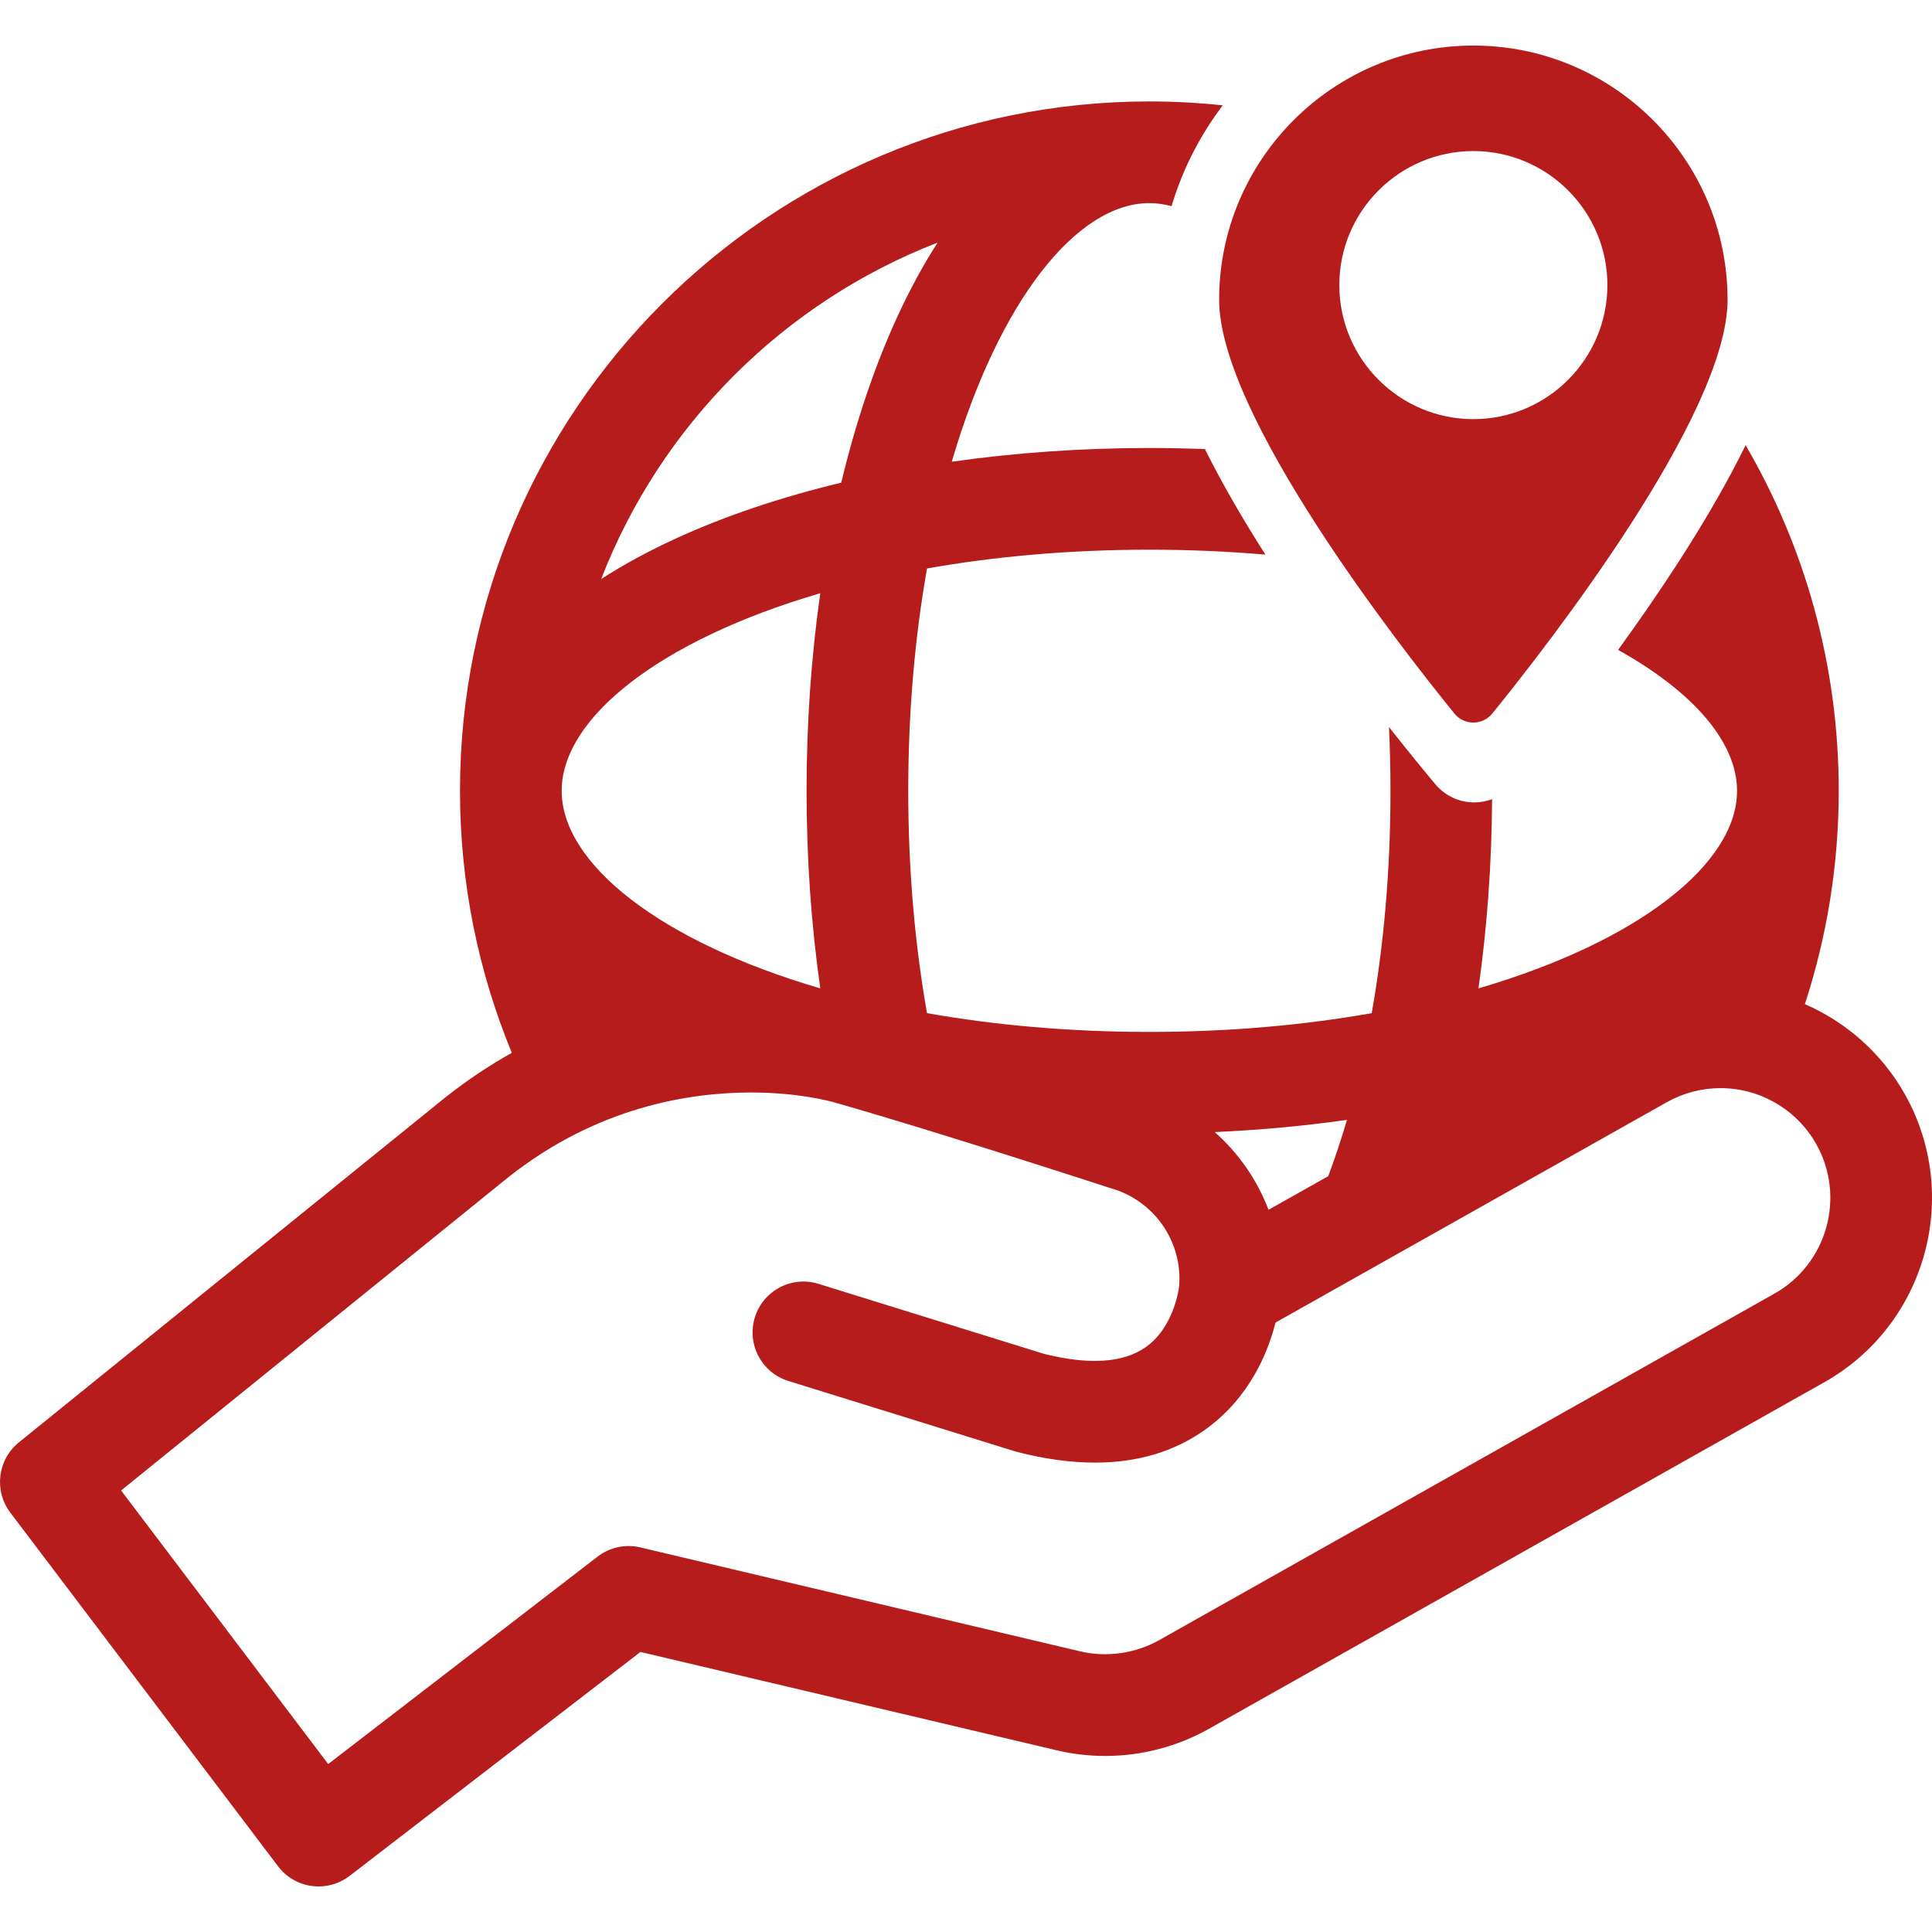
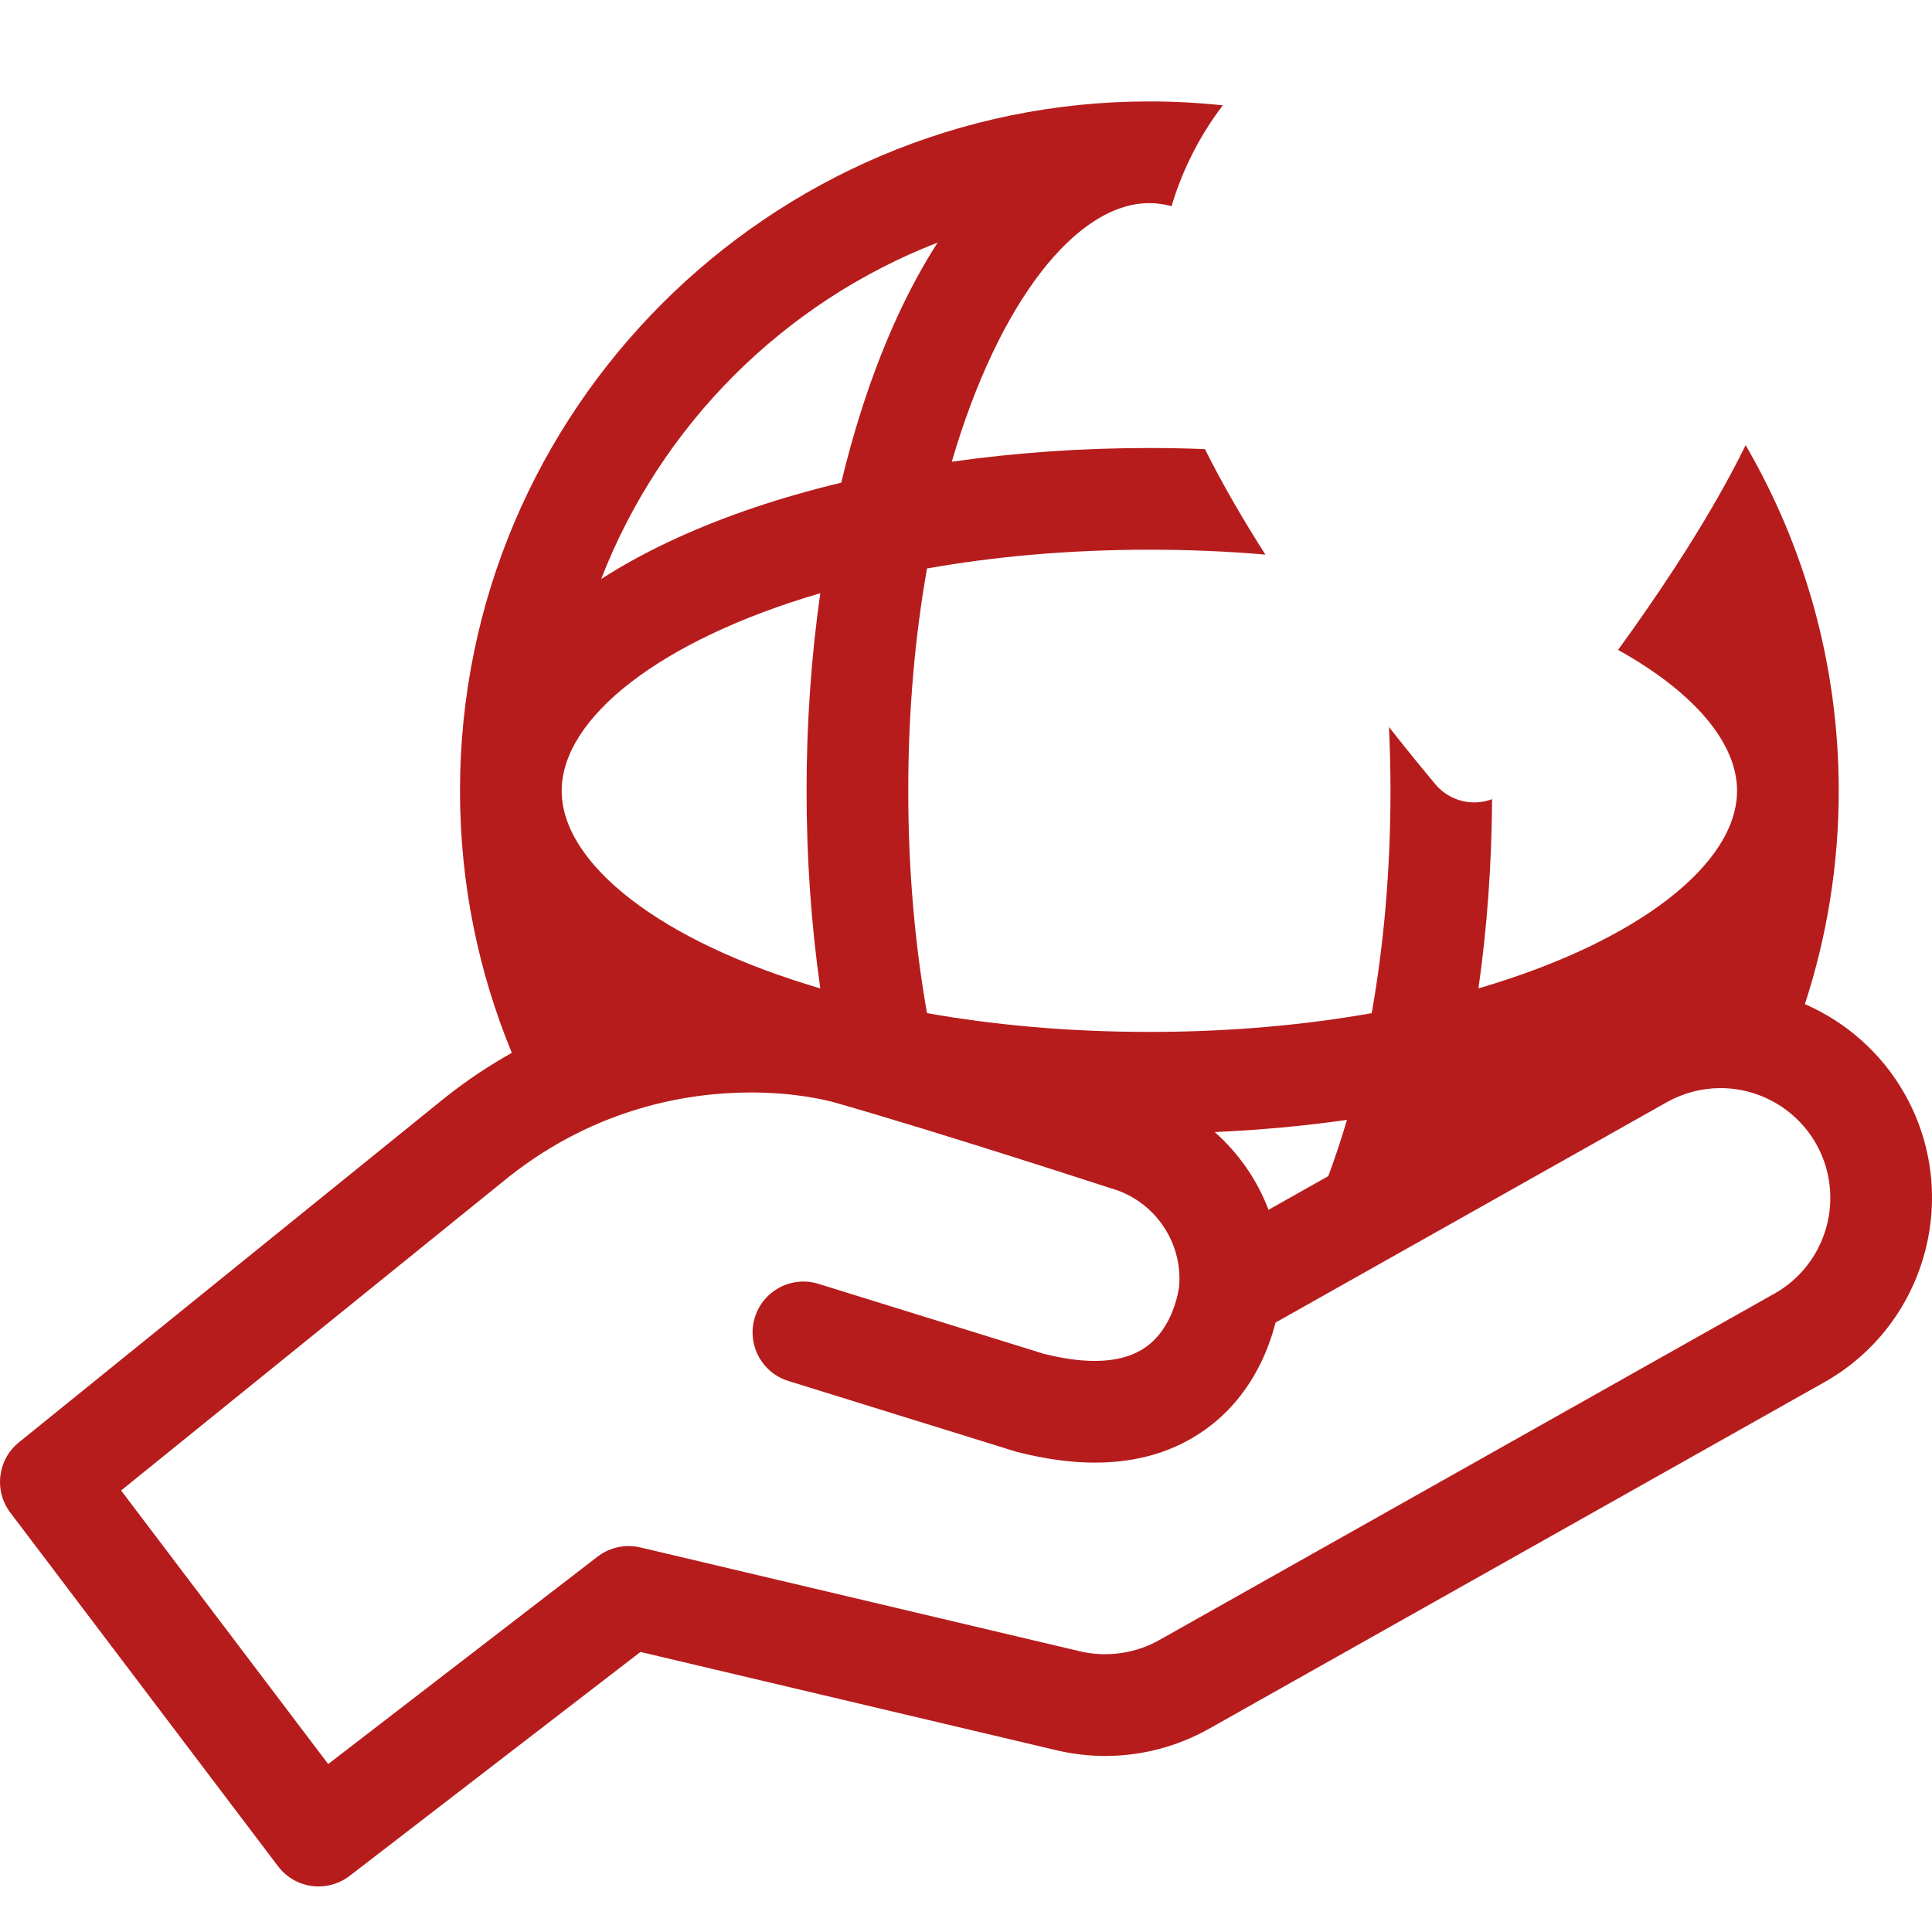
<svg xmlns="http://www.w3.org/2000/svg" version="1.1" x="0" y="0" width="379.986" height="379.986" viewBox="0, 0, 379.986, 379.986">
  <g id="Calque_1">
    <g>
      <path d="M374.642,215.201 C370.131,207.191 363.158,201.053 354.985,197.491 C359.302,184.275 361.643,170.174 361.643,155.534 C361.643,130.777 354.968,107.552 343.332,87.554 C339.976,94.397 335.902,101.441 331.547,108.315 L329.627,111.309 C325.898,117.049 322.016,122.627 318.245,127.82 C333.164,136.132 341.643,146.061 341.643,155.535 C341.643,169.824 322.375,185.15 290.783,194.395 C292.482,182.461 293.393,169.957 293.466,157.18 C292.36,157.593 291.181,157.823 289.972,157.823 C287.011,157.823 284.201,156.51 282.301,154.239 C280.039,151.534 276.868,147.672 273.185,142.994 C273.374,147.092 273.48,151.27 273.48,155.536 C273.48,171.336 272.133,186.022 269.788,199.266 C256.545,201.611 241.859,202.958 226.059,202.958 C210.258,202.958 195.571,201.611 182.327,199.266 C179.982,186.023 178.635,171.336 178.635,155.536 C178.635,139.736 179.982,125.05 182.327,111.807 C195.571,109.461 210.258,108.115 226.059,108.115 C233.957,108.115 241.578,108.451 248.879,109.081 C244.506,102.225 240.396,95.183 236.989,88.329 C233.371,88.191 229.727,88.114 226.059,88.114 C212.708,88.114 199.644,89.039 187.197,90.812 C196.442,59.219 211.768,39.951 226.057,39.95 L226.057,39.95 C227.504,39.95 228.962,40.157 230.423,40.546 C232.583,33.297 236.027,26.6 240.498,20.72 C235.752,20.215 230.935,19.95 226.058,19.95 L226.057,19.95 L226.056,19.95 L226.055,19.95 C151.295,19.949 90.471,80.772 90.471,155.534 C90.471,173.772 94.104,191.174 100.665,207.071 C96.318,209.506 91.944,212.392 87.609,215.823 C87.581,215.845 87.553,215.867 87.526,215.889 L3.711,283.689 C-0.486,287.084 -1.231,293.196 2.027,297.5 L54.689,367.063 C56.298,369.188 58.69,370.584 61.333,370.938 C61.776,370.998 62.22,371.027 62.662,371.027 C64.857,371.027 67.005,370.304 68.763,368.95 L125.966,324.904 L207.82,344.248 C210.951,344.987 214.169,345.362 217.385,345.362 C217.386,345.362 217.385,345.362 217.386,345.362 C224.525,345.362 231.584,343.51 237.796,340.01 L358.812,271.856 C378.794,260.601 385.896,235.187 374.642,215.201 z M264.918,220.258 C263.781,224.143 262.549,227.831 261.241,231.328 L249.492,237.944 C247.266,232.07 243.619,226.818 238.914,222.657 C247.794,222.258 256.499,221.457 264.918,220.258 z M184.409,47.715 C181.544,52.172 178.85,57.127 176.359,62.575 C171.926,72.27 168.277,83.181 165.457,94.932 C153.705,97.752 142.793,101.402 133.098,105.834 C127.65,108.325 122.696,111.019 118.239,113.883 C129.978,83.6 154.124,59.454 184.409,47.715 z M161.333,116.674 C159.561,129.121 158.635,142.183 158.635,155.534 C158.635,168.885 159.56,181.947 161.332,194.394 C129.738,185.149 110.471,169.823 110.471,155.534 C110.471,141.245 129.739,125.919 161.333,116.674 z M348.998,254.428 L227.98,322.584 C223.303,325.22 217.65,326.018 212.42,324.783 L125.936,304.345 C123.006,303.654 119.92,304.317 117.535,306.154 L64.55,346.952 L23.818,293.148 L100.066,231.47 C117.425,217.751 135.553,214.871 147.71,214.871 C156.582,214.871 162.671,216.411 164.325,216.883 C184.991,222.778 217.792,233.487 218.121,233.594 C218.249,233.636 218.378,233.675 218.509,233.712 C226.956,236.098 232.593,244.165 231.923,252.898 C231.866,253.402 230.921,261.041 225.318,264.972 C220.903,268.068 214.158,268.501 205.266,266.258 L160.985,252.509 C155.709,250.869 150.107,253.82 148.469,259.094 C146.831,264.368 149.78,269.972 155.054,271.61 L199.583,285.436 C199.743,285.485 199.903,285.531 200.065,285.572 C205.516,286.97 210.624,287.668 215.373,287.668 C223.763,287.668 231.031,285.489 237.087,281.144 C245.801,274.891 249.398,265.941 250.871,260.122 L327.804,216.798 C331.039,214.976 334.694,214.012 338.374,214.012 C346.174,214.012 353.394,218.228 357.216,225.014 C363.058,235.391 359.372,248.586 348.998,254.428 z M231.921,252.929 C231.92,252.937 231.921,252.944 231.92,252.952 L231.919,252.952 L231.921,252.929 z" fill="#B71C1C" />
-       <path d="M286.055,140.343 C286.966,141.465 288.333,142.116 289.778,142.116 C291.223,142.116 292.591,141.465 293.501,140.343 C304.357,126.971 339.779,81.58 339.779,58.958 C339.779,31.389 317.349,8.961 289.779,8.961 C262.209,8.961 239.779,31.39 239.779,58.958 C239.779,81.594 275.199,126.974 286.055,140.343 z M289.779,29.712 C304.316,29.712 316.142,41.537 316.142,56.072 C316.142,70.61 304.316,82.437 289.779,82.437 C275.242,82.437 263.417,70.61 263.417,56.072 C263.416,41.537 275.242,29.712 289.779,29.712 z" fill="#B71C1C" />
    </g>
  </g>
</svg>